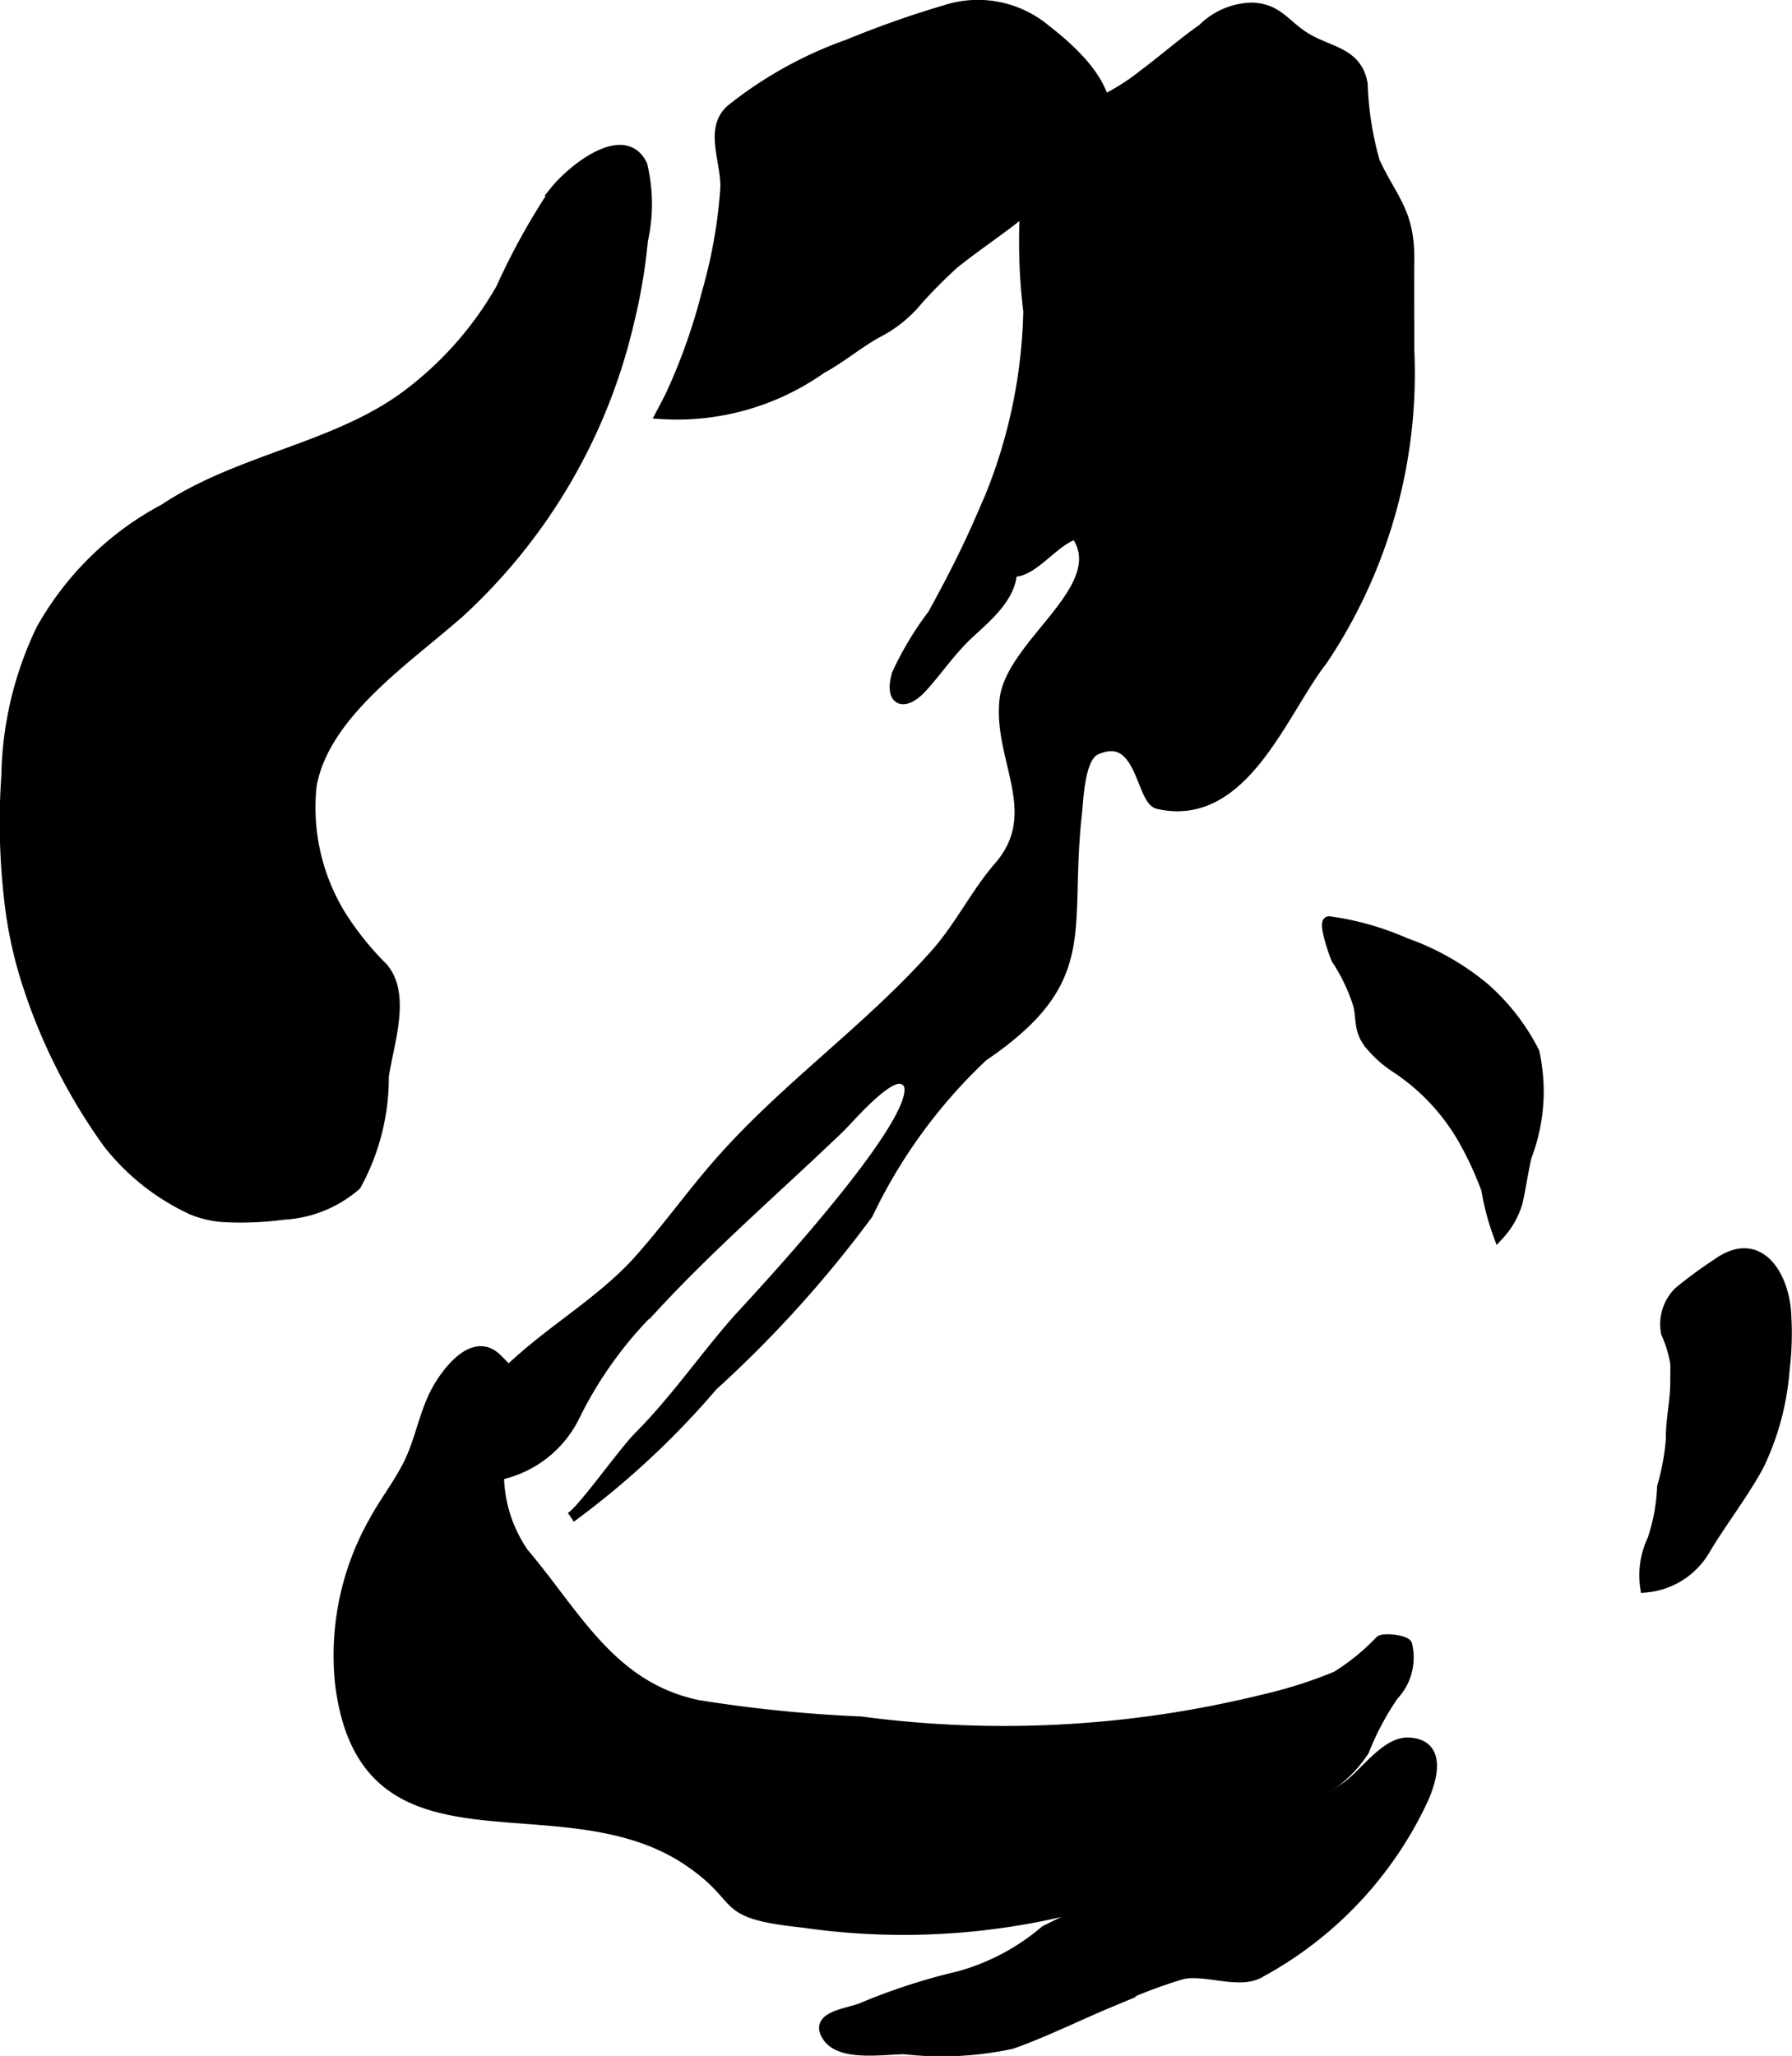
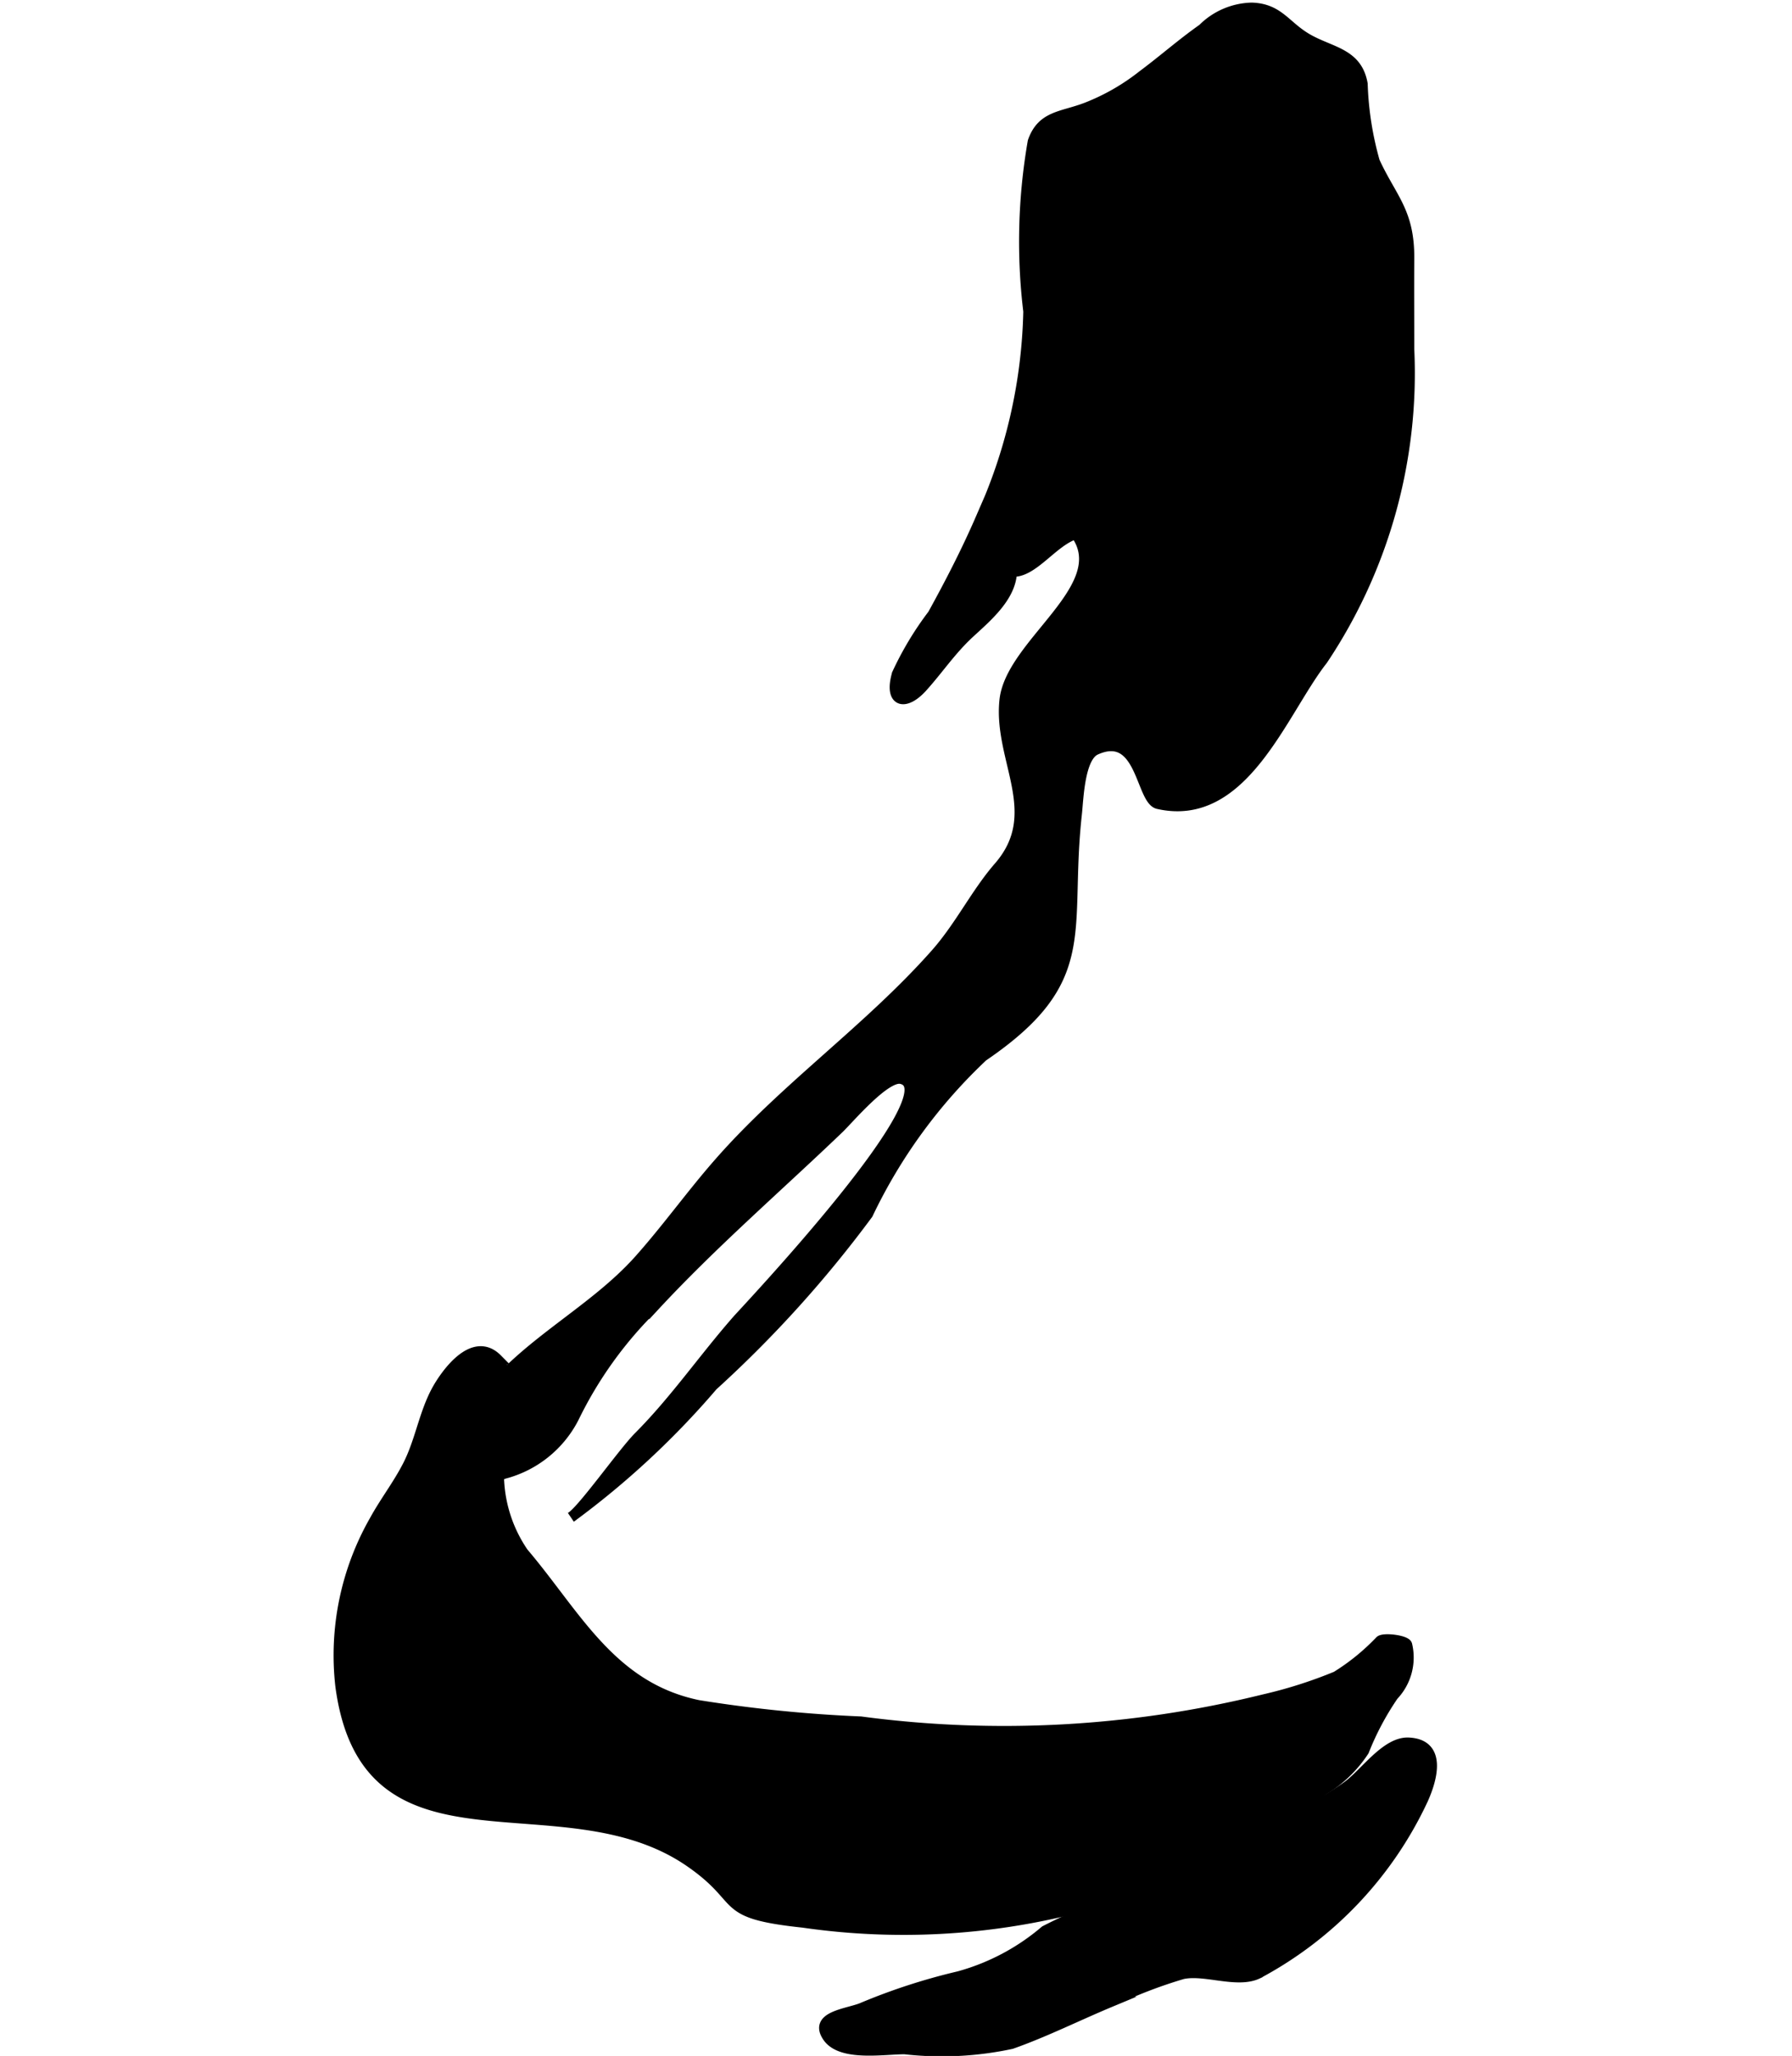
<svg xmlns="http://www.w3.org/2000/svg" version="1.1" width="8.996mm" height="10.32mm" viewBox="0 0 25.499 29.255">
  <defs>
    <style type="text/css">
      .a {
        stroke: #000;
        stroke-miterlimit: 10;
        stroke-width: 0.15px;
      }
    </style>
  </defs>
  <path class="a" d="M10.214,16.569c.945-1.086,2.144-1.915,3.099-2.993.347-.391.575-.865.9-1.239.669-.768-.008-1.526.084-2.376.088-.81,1.556-1.606,1.012-2.364-.328.098-.613.561-.913.535-.007.36-.364.655-.605.878-.265.246-.444.52-.672.771-.244.268-.469.212-.353-.191a4.538,4.538,0,0,1,.508-.845c.246-.446.479-.898.682-1.366a7.445,7.445,0,0,0,.68-2.948,8.288,8.288,0,0,1,.063-2.417c.131-.373.417-.347.768-.484a3.101,3.101,0,0,0,.789-.453c.296-.22.559-.454.859-.665a1.018,1.018,0,0,1,.697-.3c.396.013.48.272.815.455.331.181.685.2.76.628A4.58,4.58,0,0,0,19.56,2.301c.242.525.495.712.49,1.379-.003.429 0.0.858,0,1.288a7.338,7.338,0,0,1-1.23,4.421c-.575.731-1.122,2.324-2.34,2.048-.246-.055-.235-1.065-.889-.769-.233.105-.247.699-.271.915-.186,1.677.272,2.353-1.335,3.447a7.513,7.513,0,0,0-1.637,2.244,16.73,16.73,0,0,1-2.208,2.443,12.001,12.001,0,0,1-2.015,1.872c.168-.104.739-.917.965-1.145.512-.513.927-1.119,1.406-1.664.11-.125,3.085-3.273,2.326-3.431-.225-.047-.742.569-.887.708-.876.839-1.799,1.636-2.624,2.526a5.683,5.683,0,0,0-1.147,1.589,1.554,1.554,0,0,1-.995.797c-.843.33-.735-.398-.404-.902.593-.906,1.642-1.358,2.345-2.155C9.495,17.478,9.833,17.006,10.214,16.569Z" />
-   <path class="a" d="M7.13,4.108A4.96,4.96,0,0,1,5.873,5.561c-1.022.812-2.435.95-3.535,1.683a4.333,4.333,0,0,0-1.75,1.712,4.987,4.987,0,0,0-.495,2.076,9.589,9.589,0,0,0,.062,1.947,6.014,6.014,0,0,0,.249,1.062,8.202,8.202,0,0,0,1.133,2.225,3.232,3.232,0,0,0,1.213.953,1.49,1.49,0,0,0,.394.094,4.506,4.506,0,0,0,.886-.032,1.705,1.705,0,0,0,1.034-.418,3.181,3.181,0,0,0,.393-1.544c.063-.454.325-1.165-.014-1.55a4.267,4.267,0,0,1-.593-.739,2.934,2.934,0,0,1-.42-1.853c.184-1.029,1.361-1.802,2.112-2.468a8.089,8.089,0,0,0,2.396-4.087,8.101,8.101,0,0,0,.206-1.199,2.378,2.378,0,0,0-.008-1.075c-.261-.536-1.006.083-1.232.364A9.699,9.699,0,0,0,7.13,4.108Z" />
-   <path class="a" d="M19.329,14.295c.052.215.006.337.139.533a1.617,1.617,0,0,0,.392.36,3.024,3.024,0,0,1,.967,1.03,4.802,4.802,0,0,1,.326.706,3.615,3.615,0,0,0,.172.651,1.164,1.164,0,0,0,.27-.478c.045-.212.079-.434.123-.634a2.588,2.588,0,0,0,.113-1.491,3.028,3.028,0,0,0-.721-.924,3.669,3.669,0,0,0-1.114-.629,4.05,4.05,0,0,0-1.081-.306c-.097-.011.082.491.104.533A2.585,2.585,0,0,1,19.329,14.295Z" />
-   <path class="a" d="M9.408,5.888a3.557,3.557,0,0,0,2.28-.646c.298-.159.556-.391.857-.543a1.816,1.816,0,0,0,.513-.43,7.121,7.121,0,0,1,.516-.519c.292-.233.523-.386.817-.61a4.975,4.975,0,0,0,.526-.466c.186-.186.419-.353.595-.538.616-.646-.186-1.366-.635-1.713A1.496,1.496,0,0,0,13.481.138a14.168,14.168,0,0,0-1.41.496,5.743,5.743,0,0,0-1.651.913c-.34.274-.078.745-.096,1.137A7.123,7.123,0,0,1,10.06,4.168a8.37,8.37,0,0,1-.512,1.448C9.504,5.707,9.452,5.805,9.408,5.888Z" />
-   <path class="a" d="M25.407,18.605a4.234,4.234,0,0,1-.015.879,3.805,3.805,0,0,1-.361,1.358c-.22.411-.516.785-.767,1.204a1.083,1.083,0,0,1-.849.54,1.179,1.179,0,0,1,.103-.679,2.707,2.707,0,0,0,.138-.752,3.452,3.452,0,0,0,.124-.668c-.004-.293.064-.537.063-.831-.001-.087.004-.177-.001-.264a1.809,1.809,0,0,0-.131-.427.65.65,0,0,1,.178-.58,6.352,6.352,0,0,1,.546-.401C24.987,17.585,25.34,18.067,25.407,18.605Z" />
  <path class="a" d="M12.253,28.578c-.221.082-.671.12-.474.406.191.277.788.172,1.093.172a4.727,4.727,0,0,0,1.52-.075c.474-.167.939-.4,1.407-.595a6.694,6.694,0,0,1,1.026-.398c.314-.071.774.134,1.068-.003a5.393,5.393,0,0,0,2.354-2.48c.129-.286.274-.786-.205-.806-.32-.013-.622.443-.873.622-.379.271-.841.486-1.255.739a15.698,15.698,0,0,1-1.518.684,10.539,10.539,0,0,0-1.524.63,3.184,3.184,0,0,1-1.23.651A8.643,8.643,0,0,0,12.253,28.578Z" />
  <path class="a" d="M7.101,19.372c.21.272.047.905.033,1.206a1.991,1.991,0,0,0,.311,1.517c.746.877,1.246,1.915,2.491,2.171a19.724,19.724,0,0,0,2.312.233,15.416,15.416,0,0,0,5.729-.313,6.508,6.508,0,0,0,1.039-.33,3.138,3.138,0,0,0,.624-.507c.057-.046.372-.005.381.058a.782.782,0,0,1-.194.717,3.971,3.971,0,0,0-.42.79,1.794,1.794,0,0,1-.577.556,9.973,9.973,0,0,1-7.399,1.885c-1.254-.133-.803-.302-1.613-.862-1.827-1.263-4.604.29-4.973-2.508a3.869,3.869,0,0,1,.484-2.347c.147-.269.333-.508.473-.781.178-.345.231-.74.415-1.076.112-.204.509-.792.857-.441A.31.31,0,0,1,7.101,19.372Z" />
</svg>